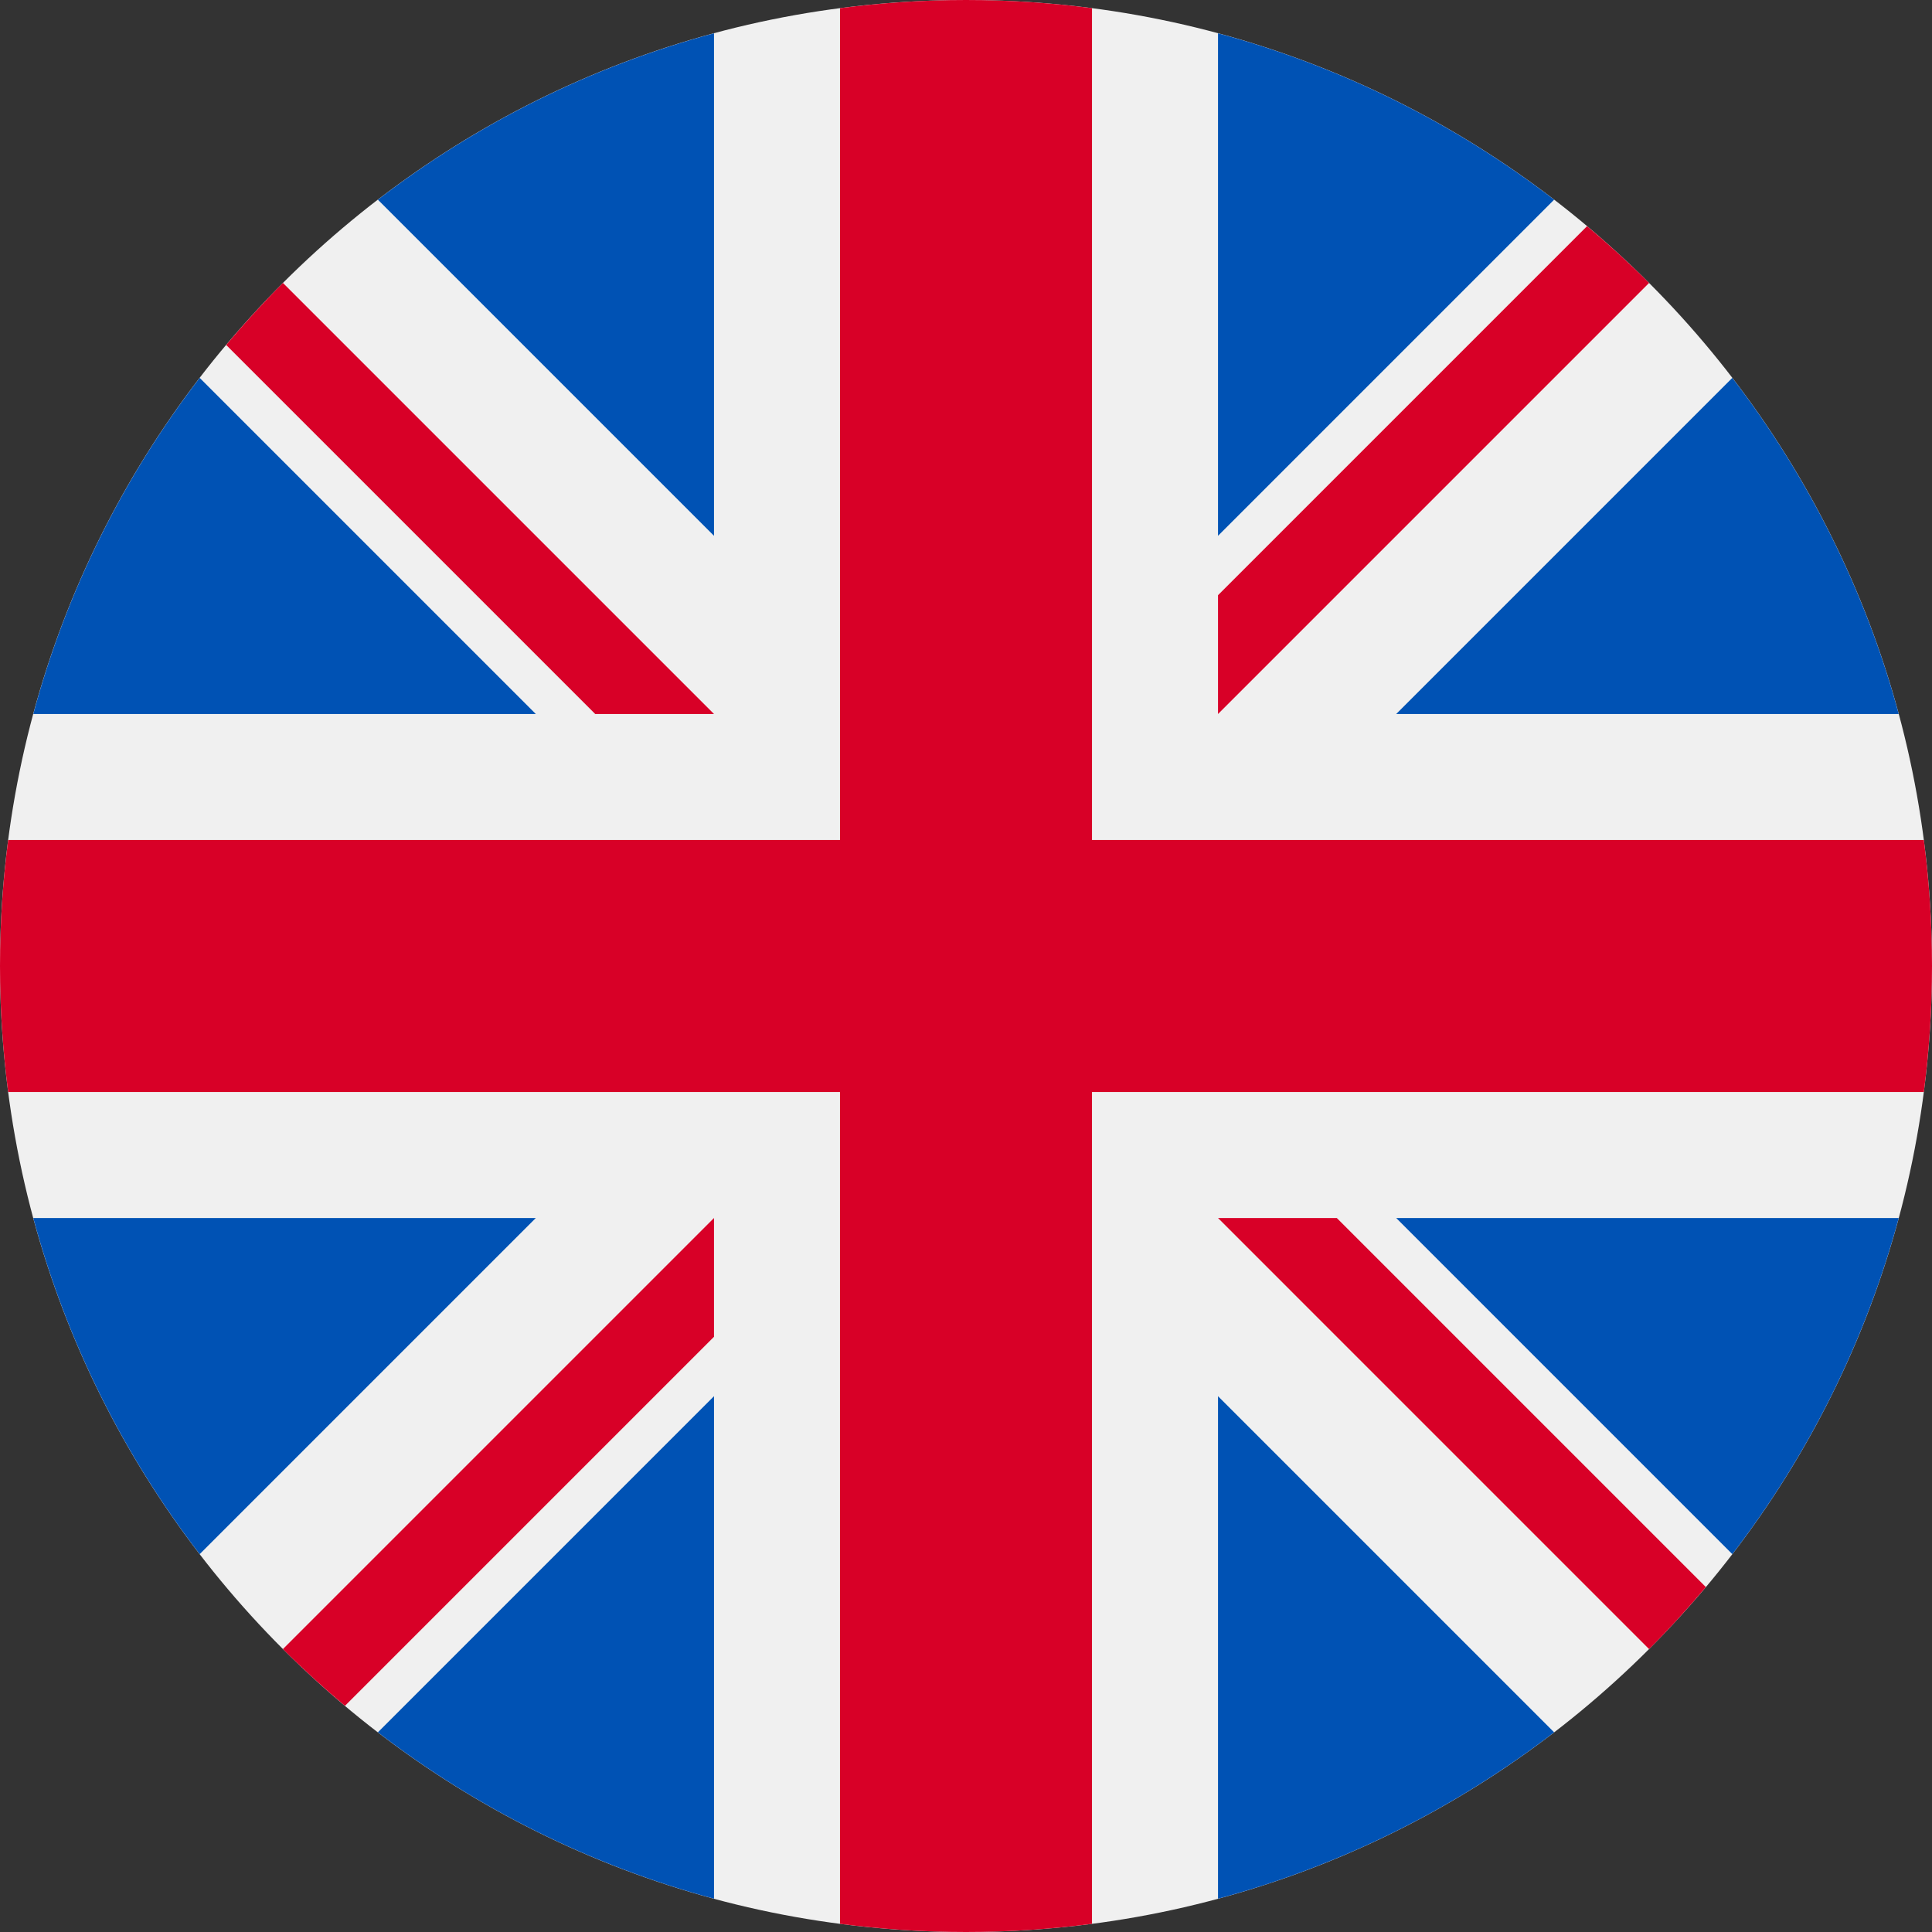
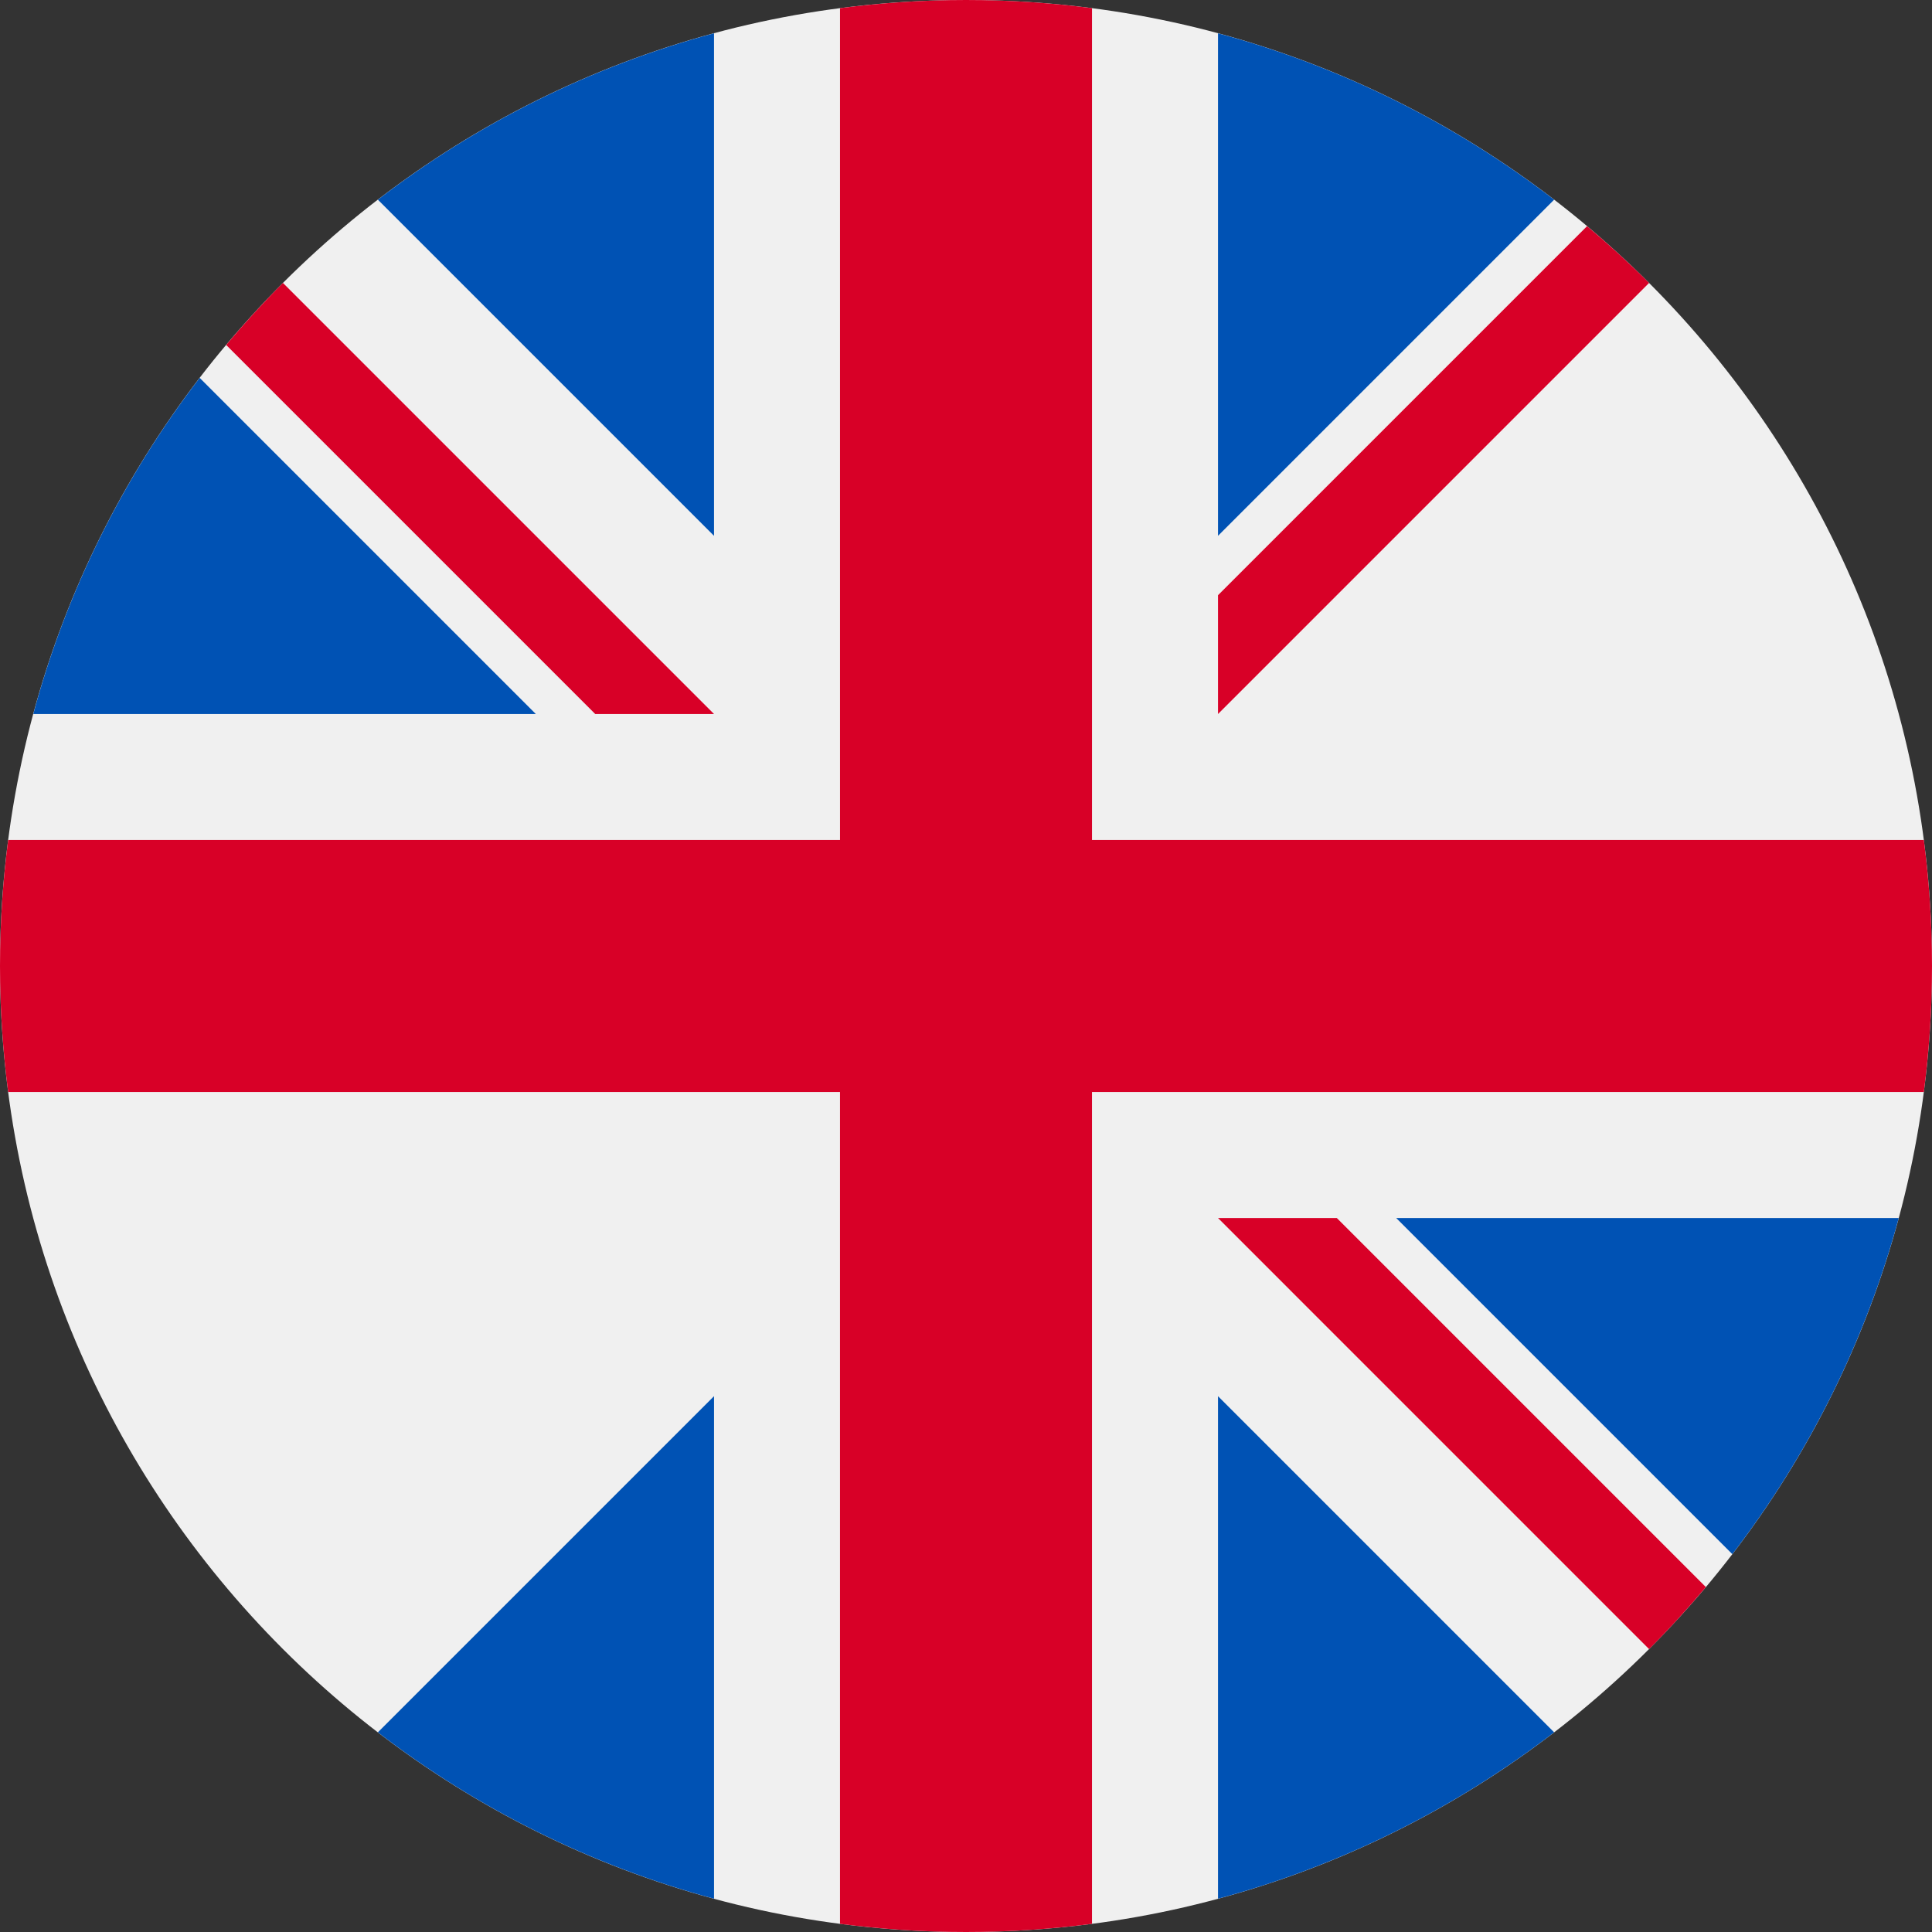
<svg xmlns="http://www.w3.org/2000/svg" width="200" height="200" viewBox="0 0 200 200" fill="none">
  <rect x="0" y="0" width="200" height="200" fill="#333333" stroke="none" />
  <g clip-path="url(#clip0_6886_11003)">
    <path d="M100 200C155.228 200 200 155.228 200 100C200 44.772 155.228 0 100 0C44.772 0 0 44.772 0 100C0 155.228 44.772 200 100 200Z" fill="#F0F0F0" />
    <path d="M20.672 39.119C12.817 49.339 6.894 61.118 3.445 73.915H55.468L20.672 39.119Z" fill="#0052B4" />
-     <path d="M196.555 73.914C193.106 61.118 187.183 49.339 179.328 39.119L144.533 73.914H196.555Z" fill="#0052B4" />
-     <path d="M3.445 126.088C6.895 138.884 12.818 150.663 20.672 160.883L55.467 126.088H3.445Z" fill="#0052B4" />
    <path d="M160.883 20.673C150.663 12.818 138.884 6.895 126.088 3.445V55.468L160.883 20.673Z" fill="#0052B4" />
    <path d="M39.119 179.328C49.339 187.183 61.118 193.106 73.915 196.555V144.533L39.119 179.328Z" fill="#0052B4" />
    <path d="M73.914 3.445C61.118 6.895 49.339 12.818 39.119 20.672L73.914 55.467V3.445Z" fill="#0052B4" />
    <path d="M126.088 196.555C138.884 193.106 150.663 187.183 160.883 179.328L126.088 144.533V196.555Z" fill="#0052B4" />
    <path d="M144.533 126.088L179.328 160.883C187.183 150.664 193.106 138.884 196.555 126.088H144.533Z" fill="#0052B4" />
    <path d="M199.154 86.957H113.044H113.044V0.846C108.774 0.291 104.421 0 100 0C95.579 0 91.226 0.291 86.957 0.846V86.956V86.956H0.846C0.291 91.226 0 95.579 0 100C0 104.421 0.291 108.774 0.846 113.043H86.956H86.956V199.154C91.226 199.709 95.579 200 100 200C104.421 200 108.774 199.71 113.043 199.154V113.044V113.044H199.154C199.709 108.774 200 104.421 200 100C200 95.579 199.709 91.226 199.154 86.957V86.957Z" fill="#D80027" />
    <path d="M126.088 126.088L170.711 170.712C172.764 168.66 174.721 166.515 176.589 164.292L138.386 126.088H126.088V126.088Z" fill="#D80027" />
-     <path d="M73.913 126.088H73.912L29.289 170.711C31.341 172.763 33.486 174.721 35.709 176.589L73.913 138.384V126.088Z" fill="#D80027" />
    <path d="M73.914 73.914V73.913L29.29 29.289C27.238 31.341 25.28 33.486 23.412 35.709L61.616 73.913H73.914V73.914Z" fill="#D80027" />
    <path d="M126.088 73.914L170.712 29.29C168.66 27.238 166.515 25.28 164.292 23.412L126.088 61.616V73.914Z" fill="#D80027" />
  </g>
  <defs>
    <clipPath id="clip0_6886_11003">
      <rect width="200" height="200" fill="white" />
    </clipPath>
  </defs>
</svg>